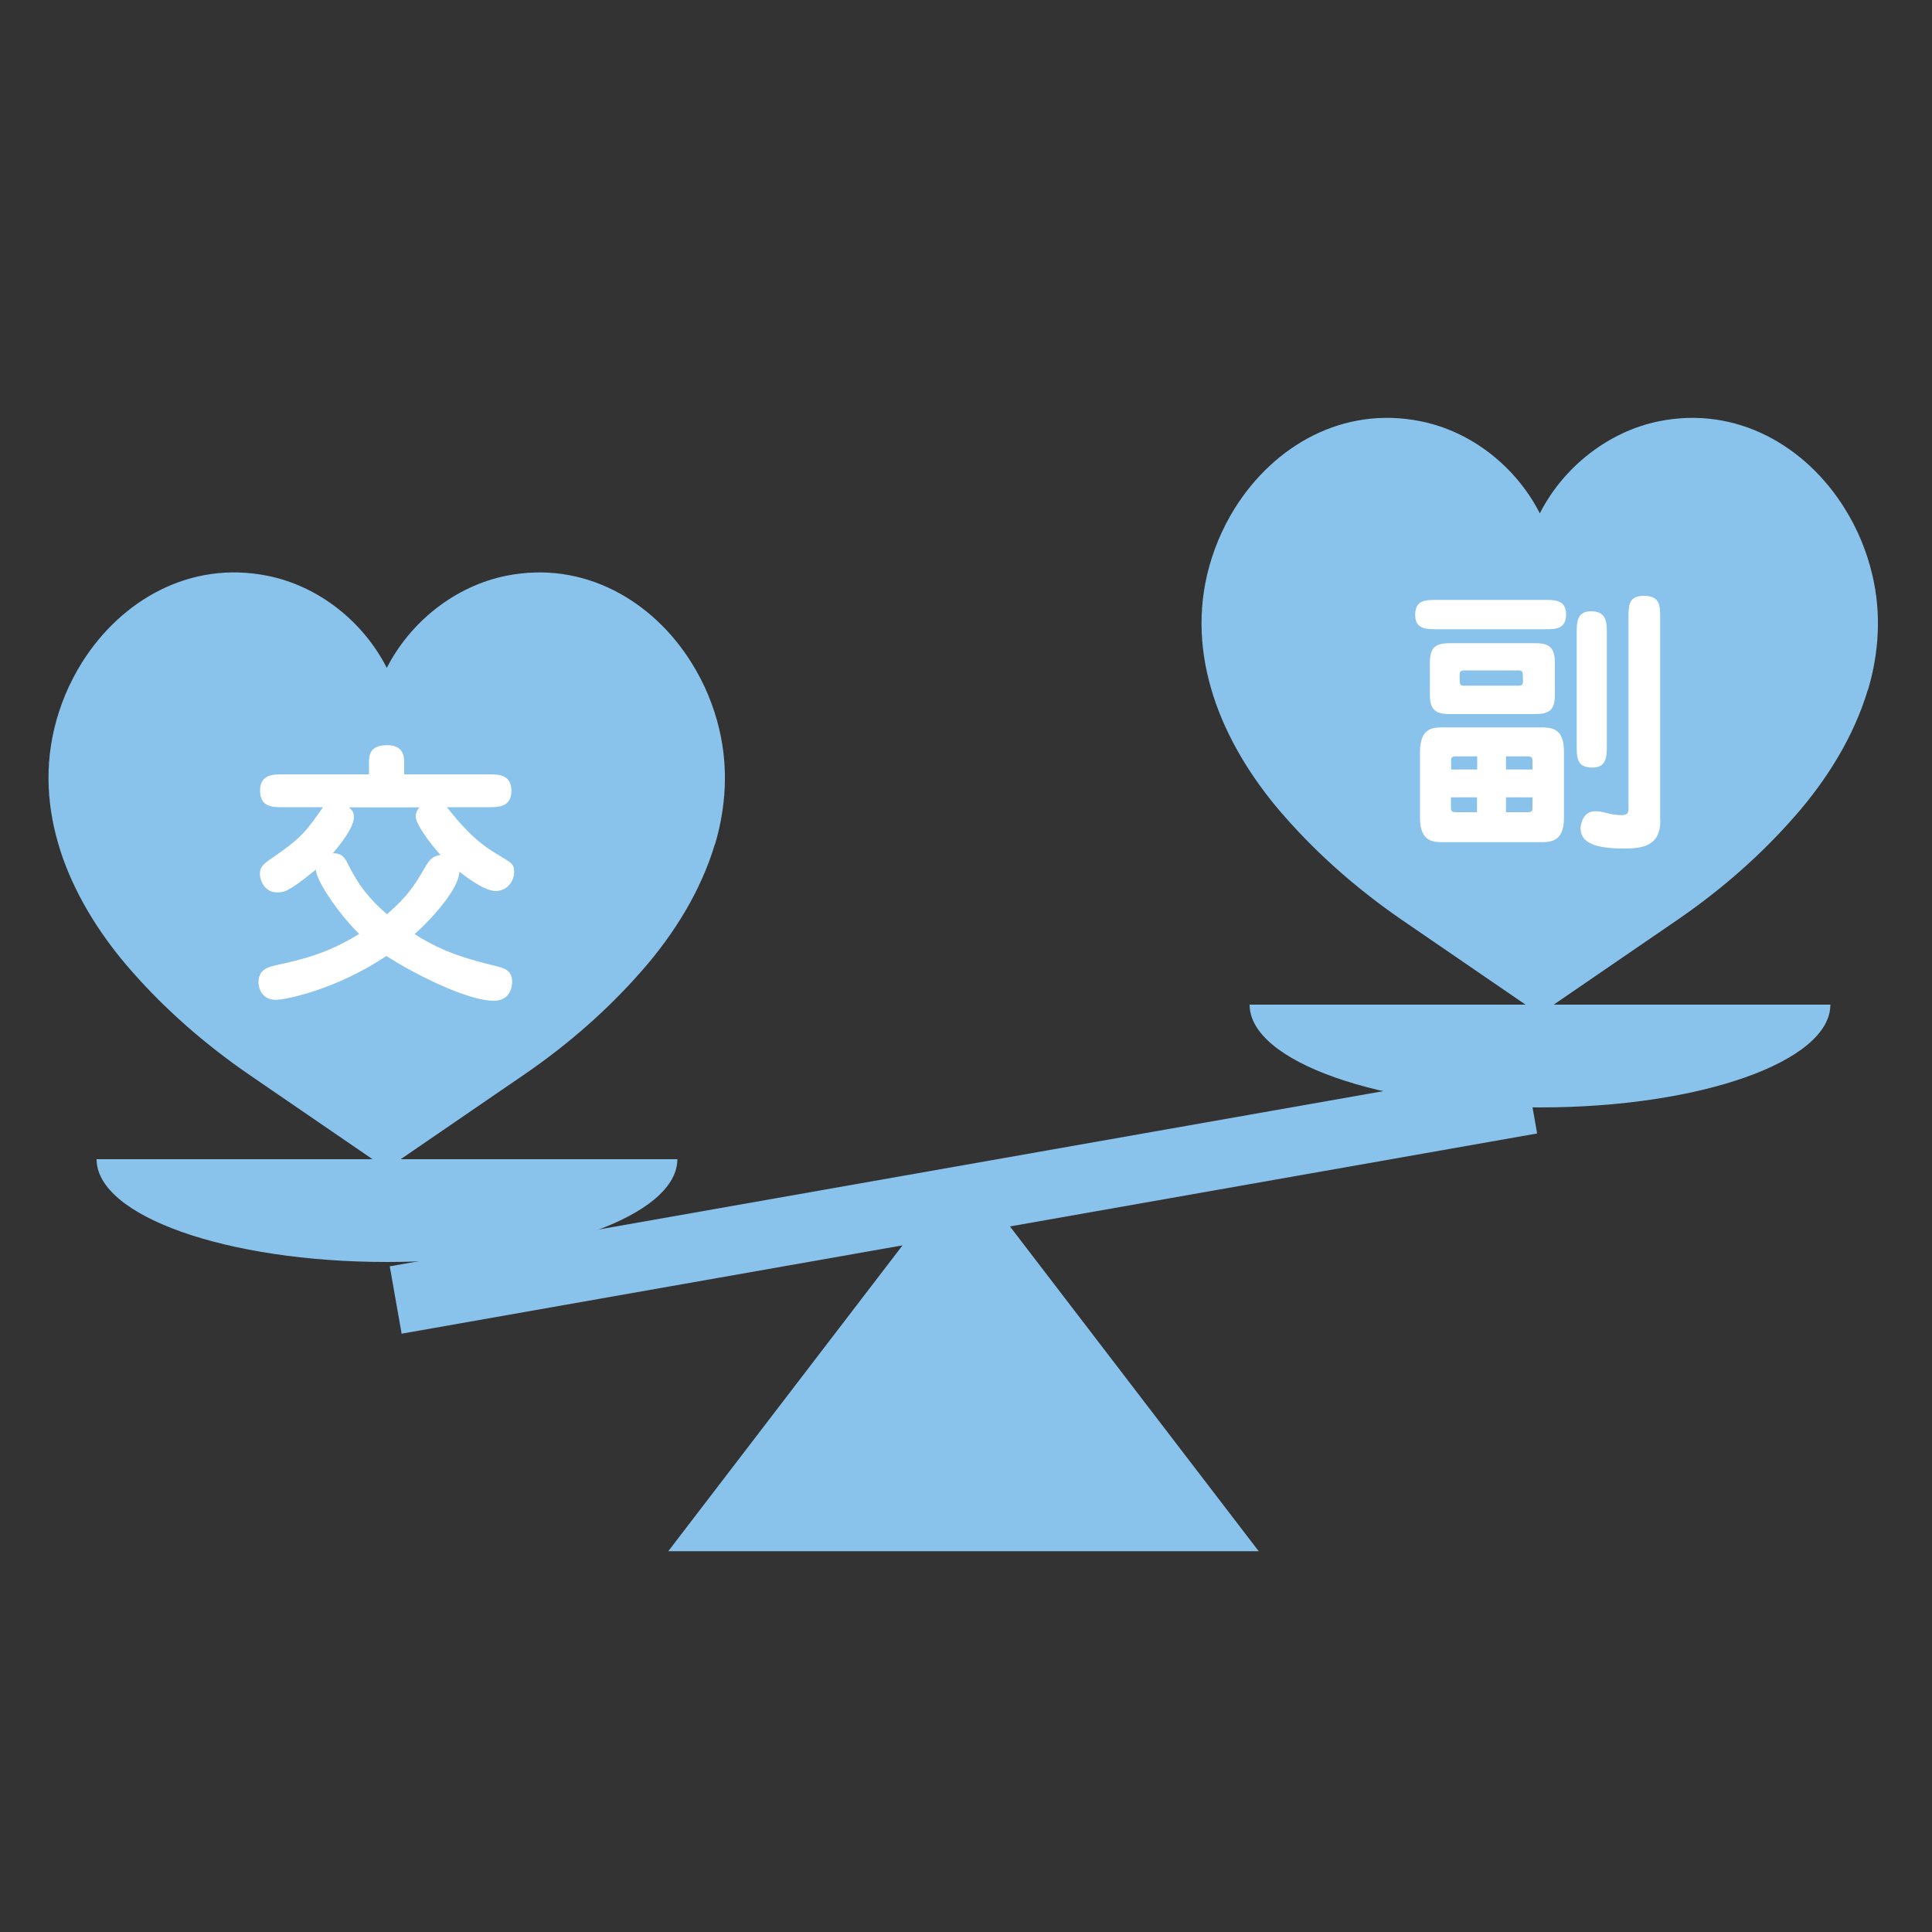
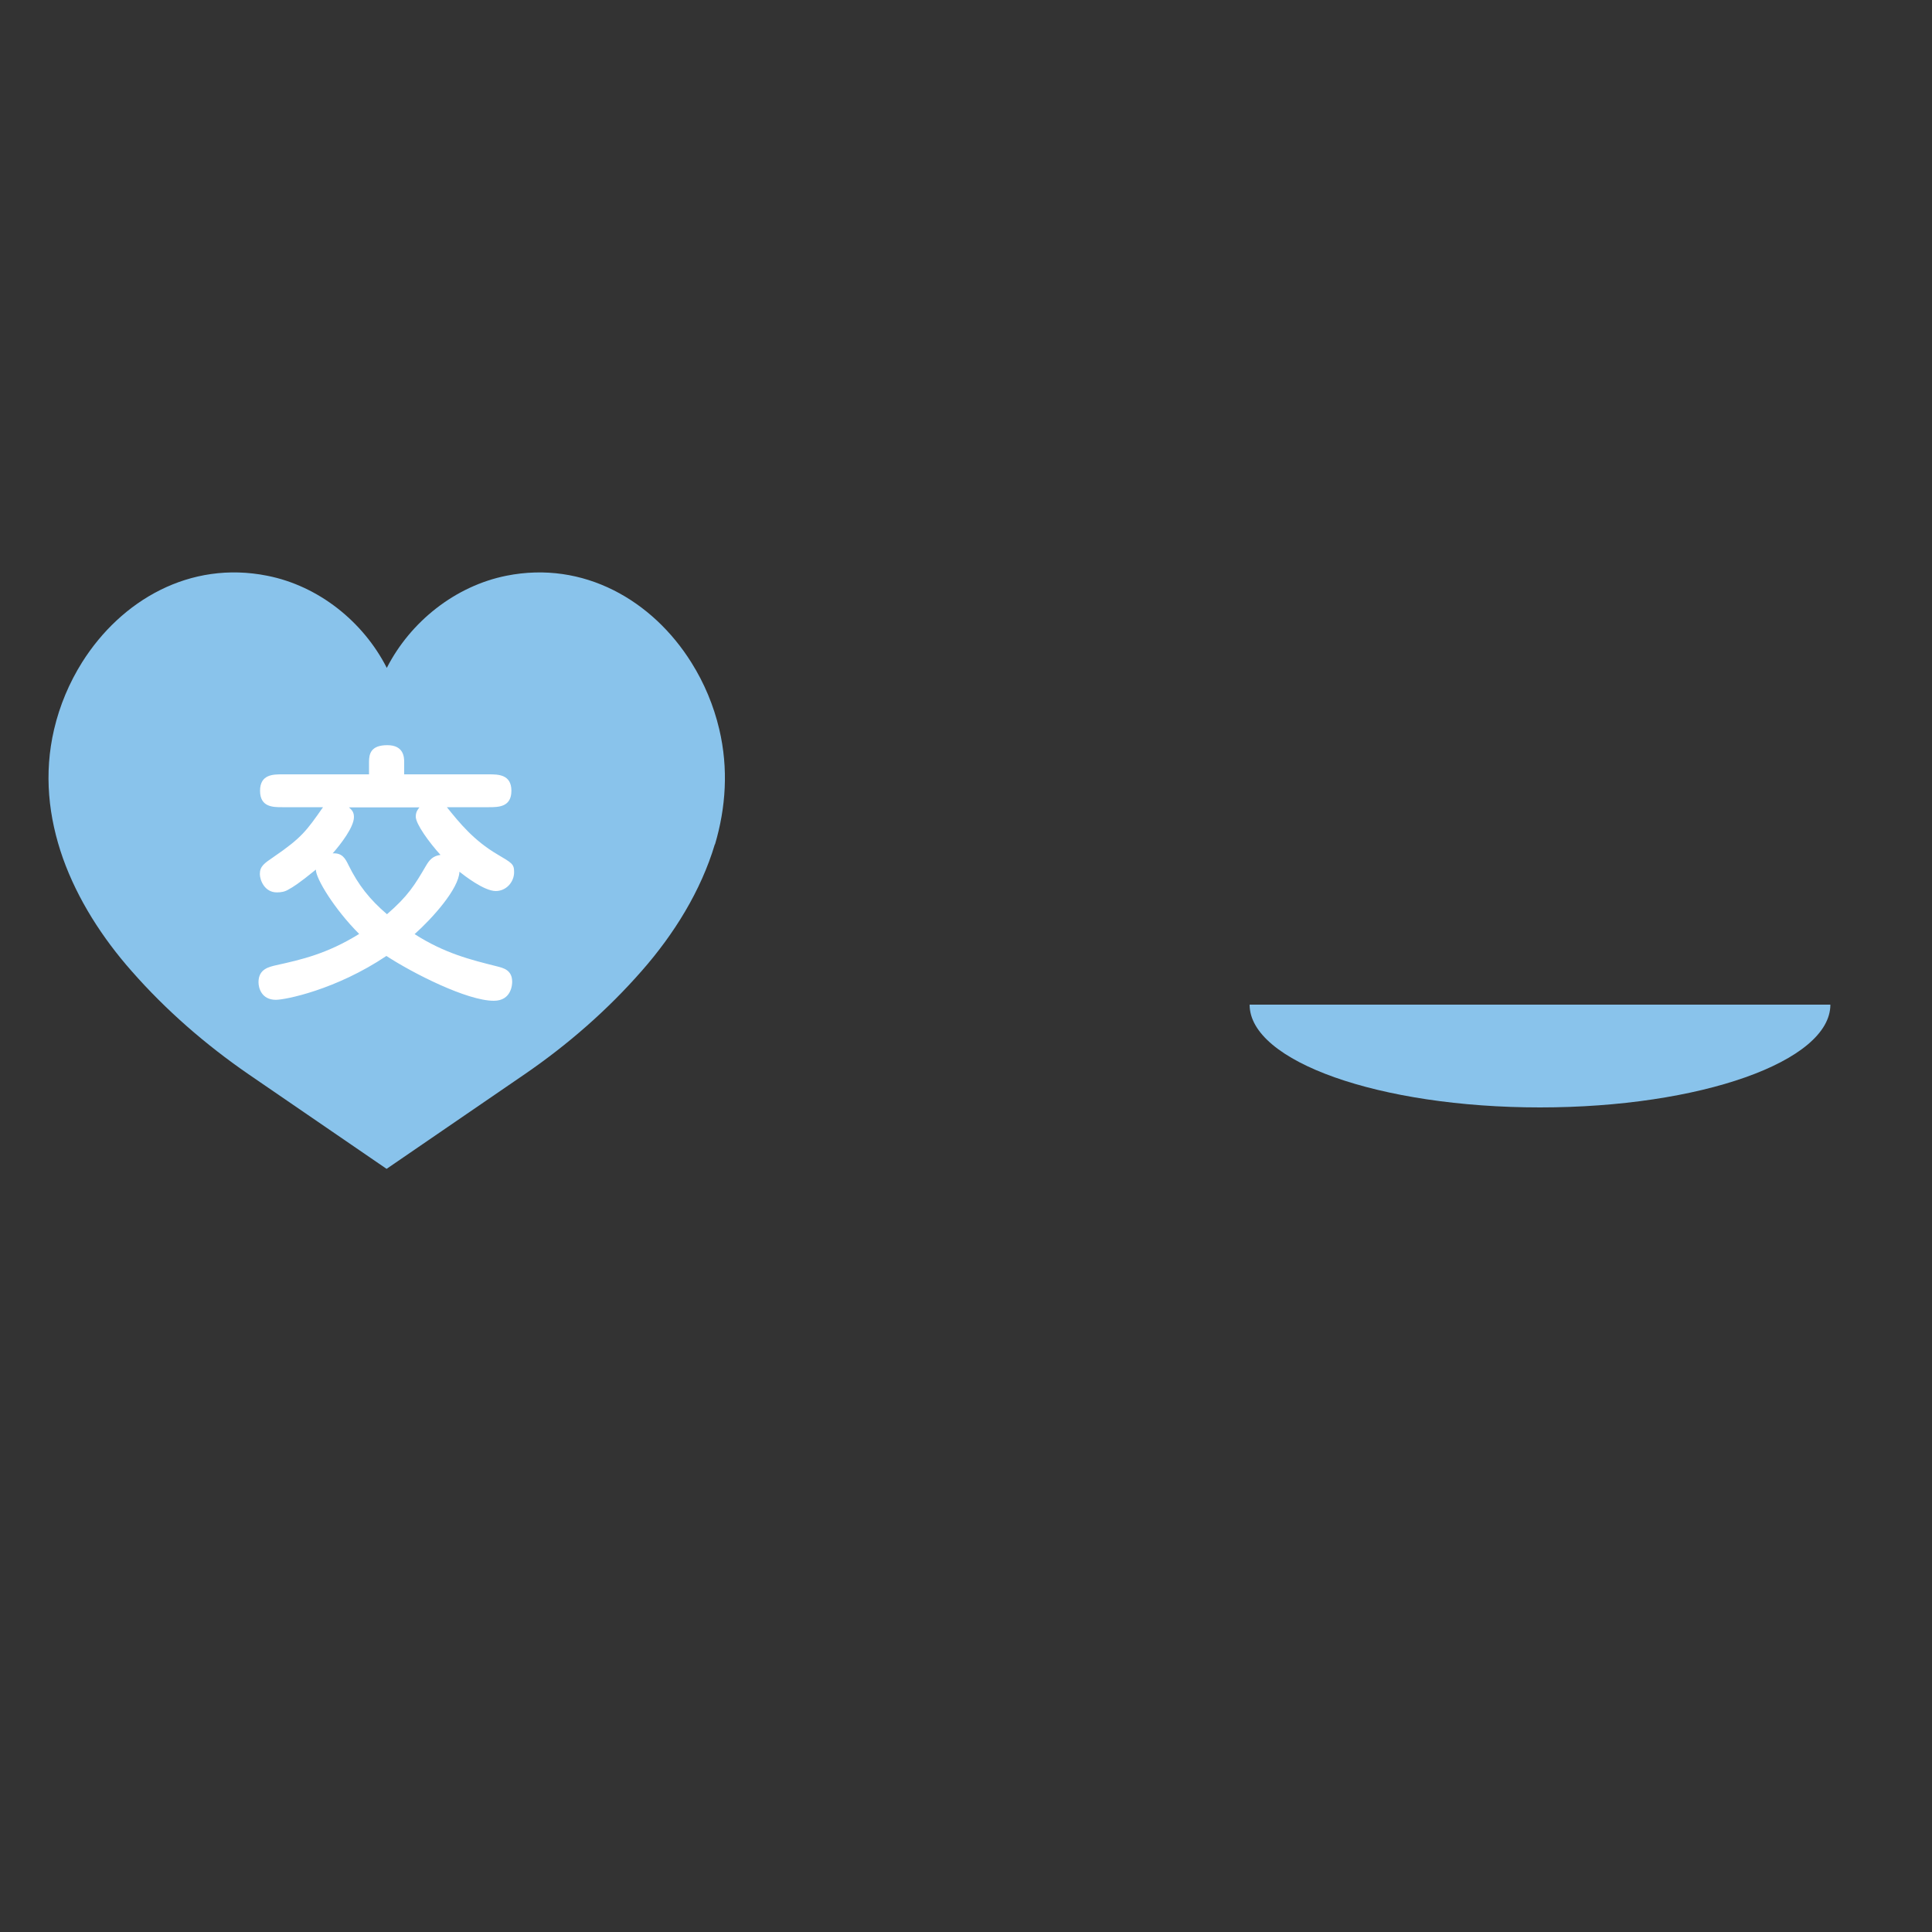
<svg xmlns="http://www.w3.org/2000/svg" id="_レイヤー_1" data-name="レイヤー 1" width="100" height="100" viewBox="0 0 100 100">
  <rect x="0" y="0" width="100" height="100" fill="#333333" stroke="none" />
  <defs>
    <style>
      .cls-1 {
        fill: none;
      }

      .cls-1, .cls-2, .cls-3 {
        stroke-width: 0px;
      }

      .cls-2 {
        fill: #89c3eb;
      }

      .cls-3 {
        fill: #fff;
      }
    </style>
  </defs>
  <rect class="cls-1" width="100" height="100" />
-   <polygon class="cls-2" points="65.15 80.29 34.59 80.29 49.87 60.34 65.15 80.29" />
-   <rect class="cls-2" x="20.03" y="60.34" width="59.68" height="3.54" transform="translate(-10.03 9.6) rotate(-10)" />
  <path class="cls-2" d="M79.71,57.32c8.3,0,15.03-2.38,15.03-5.32h-30.06c0,2.94,6.73,5.32,15.03,5.32Z" />
-   <path class="cls-2" d="M20.03,65.32c8.3,0,15.03-2.38,15.03-5.32H5c0,2.94,6.73,5.32,15.03,5.32Z" />
  <path class="cls-2" d="M37.01,43.7c.56-1.9.7-3.91.22-5.95-.29-1.23-.78-2.4-1.44-3.45-2.01-3.22-5.58-5.3-9.58-4.5-2.65.53-4.97,2.38-6.19,4.77-1.22-2.4-3.54-4.25-6.19-4.77-4-.8-7.56,1.27-9.58,4.48-.66,1.05-1.16,2.23-1.45,3.47-.54,2.3-.29,4.56.46,6.68.76,2.13,2.04,4.12,3.55,5.83,1.78,2.03,3.83,3.81,6.05,5.34l7.15,4.9,7.15-4.9c2.23-1.53,4.27-3.31,6.05-5.34,1.68-1.91,3.07-4.15,3.79-6.56Z" />
-   <path class="cls-2" d="M96.69,35.7c.56-1.9.7-3.91.22-5.95-.29-1.23-.78-2.4-1.44-3.45-2.01-3.22-5.58-5.3-9.58-4.5-2.65.53-4.97,2.38-6.19,4.77-1.22-2.4-3.54-4.25-6.19-4.77-4-.8-7.56,1.27-9.58,4.48-.66,1.05-1.16,2.23-1.45,3.47-.54,2.3-.29,4.56.46,6.68.76,2.13,2.04,4.12,3.55,5.83,1.78,2.03,3.83,3.81,6.05,5.34l7.15,4.9,7.15-4.9c2.23-1.53,4.27-3.31,6.05-5.34,1.68-1.91,3.07-4.15,3.79-6.56Z" />
  <path class="cls-3" d="M23.13,41.78c.66.82,1.39,1.72,2.61,2.44.76.45.87.5.87.92,0,.53-.42.98-.95.98-.61,0-1.65-.82-1.88-1-.03.88-1.39,2.4-2.32,3.23,1.56,1,2.92,1.33,4.23,1.66.36.09.82.19.82.81,0,.12-.03.98-.95.98-1.39,0-4.2-1.43-5.56-2.32-2.61,1.75-5.23,2.27-5.72,2.27-.74,0-.9-.61-.9-.91,0-.68.53-.79.91-.88,1.31-.29,2.64-.59,4.3-1.62-1.27-1.27-2.25-2.87-2.24-3.33-.92.75-1.2.91-1.4,1.02-.19.12-.38.16-.62.16-.64,0-.88-.64-.88-.95,0-.4.22-.55.72-.89,1.46-1,1.7-1.36,2.55-2.57h-2.11c-.48,0-1.15,0-1.15-.85s.68-.85,1.15-.85h4.49v-.64c0-.43.1-.87.95-.87s.87.63.87.87v.64h4.39c.49,0,1.16.01,1.16.85s-.66.85-1.16.85h-2.19ZM18.05,41.78c.16.14.27.25.27.51,0,.52-.68,1.4-1.1,1.88.49-.03.65.26.82.61.5,1.02,1.1,1.78,1.99,2.54,1.1-.95,1.44-1.52,2.02-2.51.17-.29.35-.51.75-.56-.59-.65-1.28-1.6-1.28-1.98,0-.26.12-.39.19-.48h-3.67Z" />
-   <path class="cls-3" d="M79.91,31.05c.56,0,1.15,0,1.15.74,0,.78-.53.78-1.15.78h-5.51c-.58,0-1.15,0-1.15-.74,0-.78.53-.78,1.15-.78h5.51ZM79.74,37.65c.51,0,1.21,0,1.21,1.24v3.46c0,1.24-.72,1.24-1.21,1.24h-5.04c-.49,0-1.2,0-1.2-1.24v-3.46c0-1.24.71-1.24,1.2-1.24h5.04ZM79.38,33.29c.63,0,1.1.07,1.1,1v1.69c0,.87-.39.98-1.1.98h-4.27c-.63,0-1.1-.07-1.1-.98v-1.69c0-.88.39-1,1.1-1h4.27ZM76.46,39.83v-.68h-1.05c-.22,0-.3.01-.3.22v.46h1.36ZM75.1,41.27v.55c0,.2.09.22.3.22h1.05v-.77h-1.36ZM75.82,34.7c-.23,0-.27.06-.27.29,0,.46,0,.5.27.5h2.74c.23,0,.27-.04.27-.27-.01-.48,0-.52-.27-.52h-2.74ZM79.32,39.83v-.46c0-.2-.09-.22-.29-.22h-1.08v.68h1.37ZM77.95,41.27v.77h1.08c.2,0,.29-.01.29-.22v-.55h-1.37ZM83.17,38.58c0,.55,0,1.15-.75,1.15-.81,0-.81-.52-.81-1.15v-5.79c0-.56,0-1.15.74-1.15.82,0,.82.59.82,1.15v5.79ZM85.94,42.48c0,1.28-.88,1.44-1.86,1.44-1.5,0-2.27-.29-2.27-1.05,0-.14.09-.88.76-.88.19,0,.29.01.79.14.14.03.4.06.55.06.2,0,.38-.01.38-.33v-9.87c0-.64,0-1.15.79-1.15.85,0,.85.52.85,1.15v10.49Z" />
</svg>